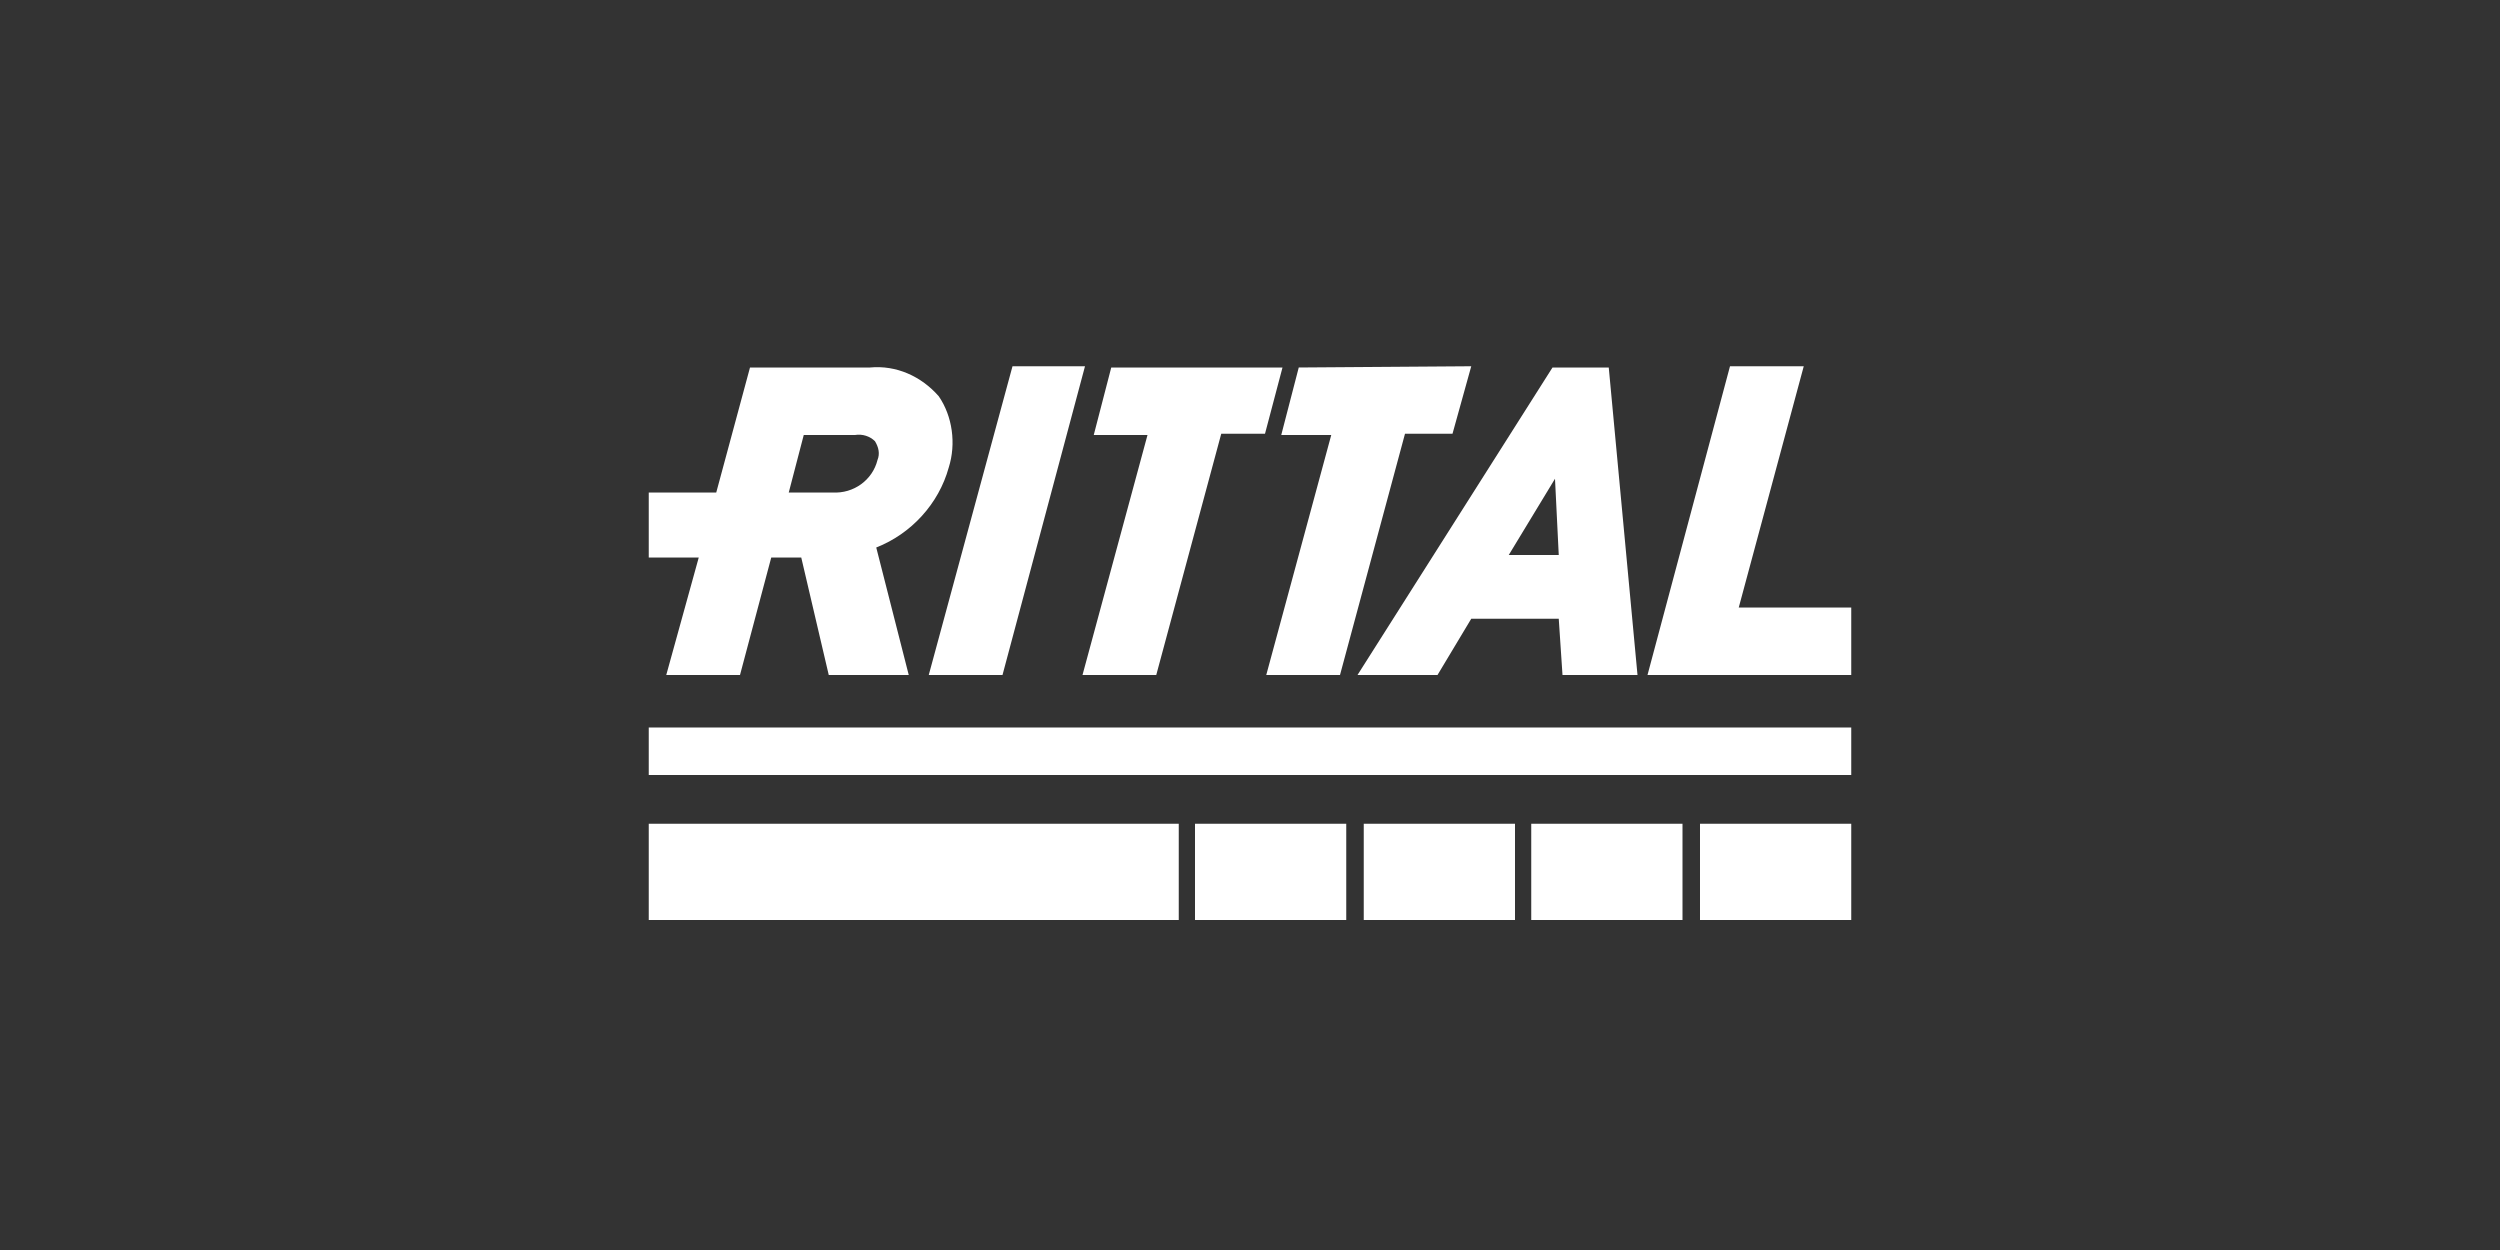
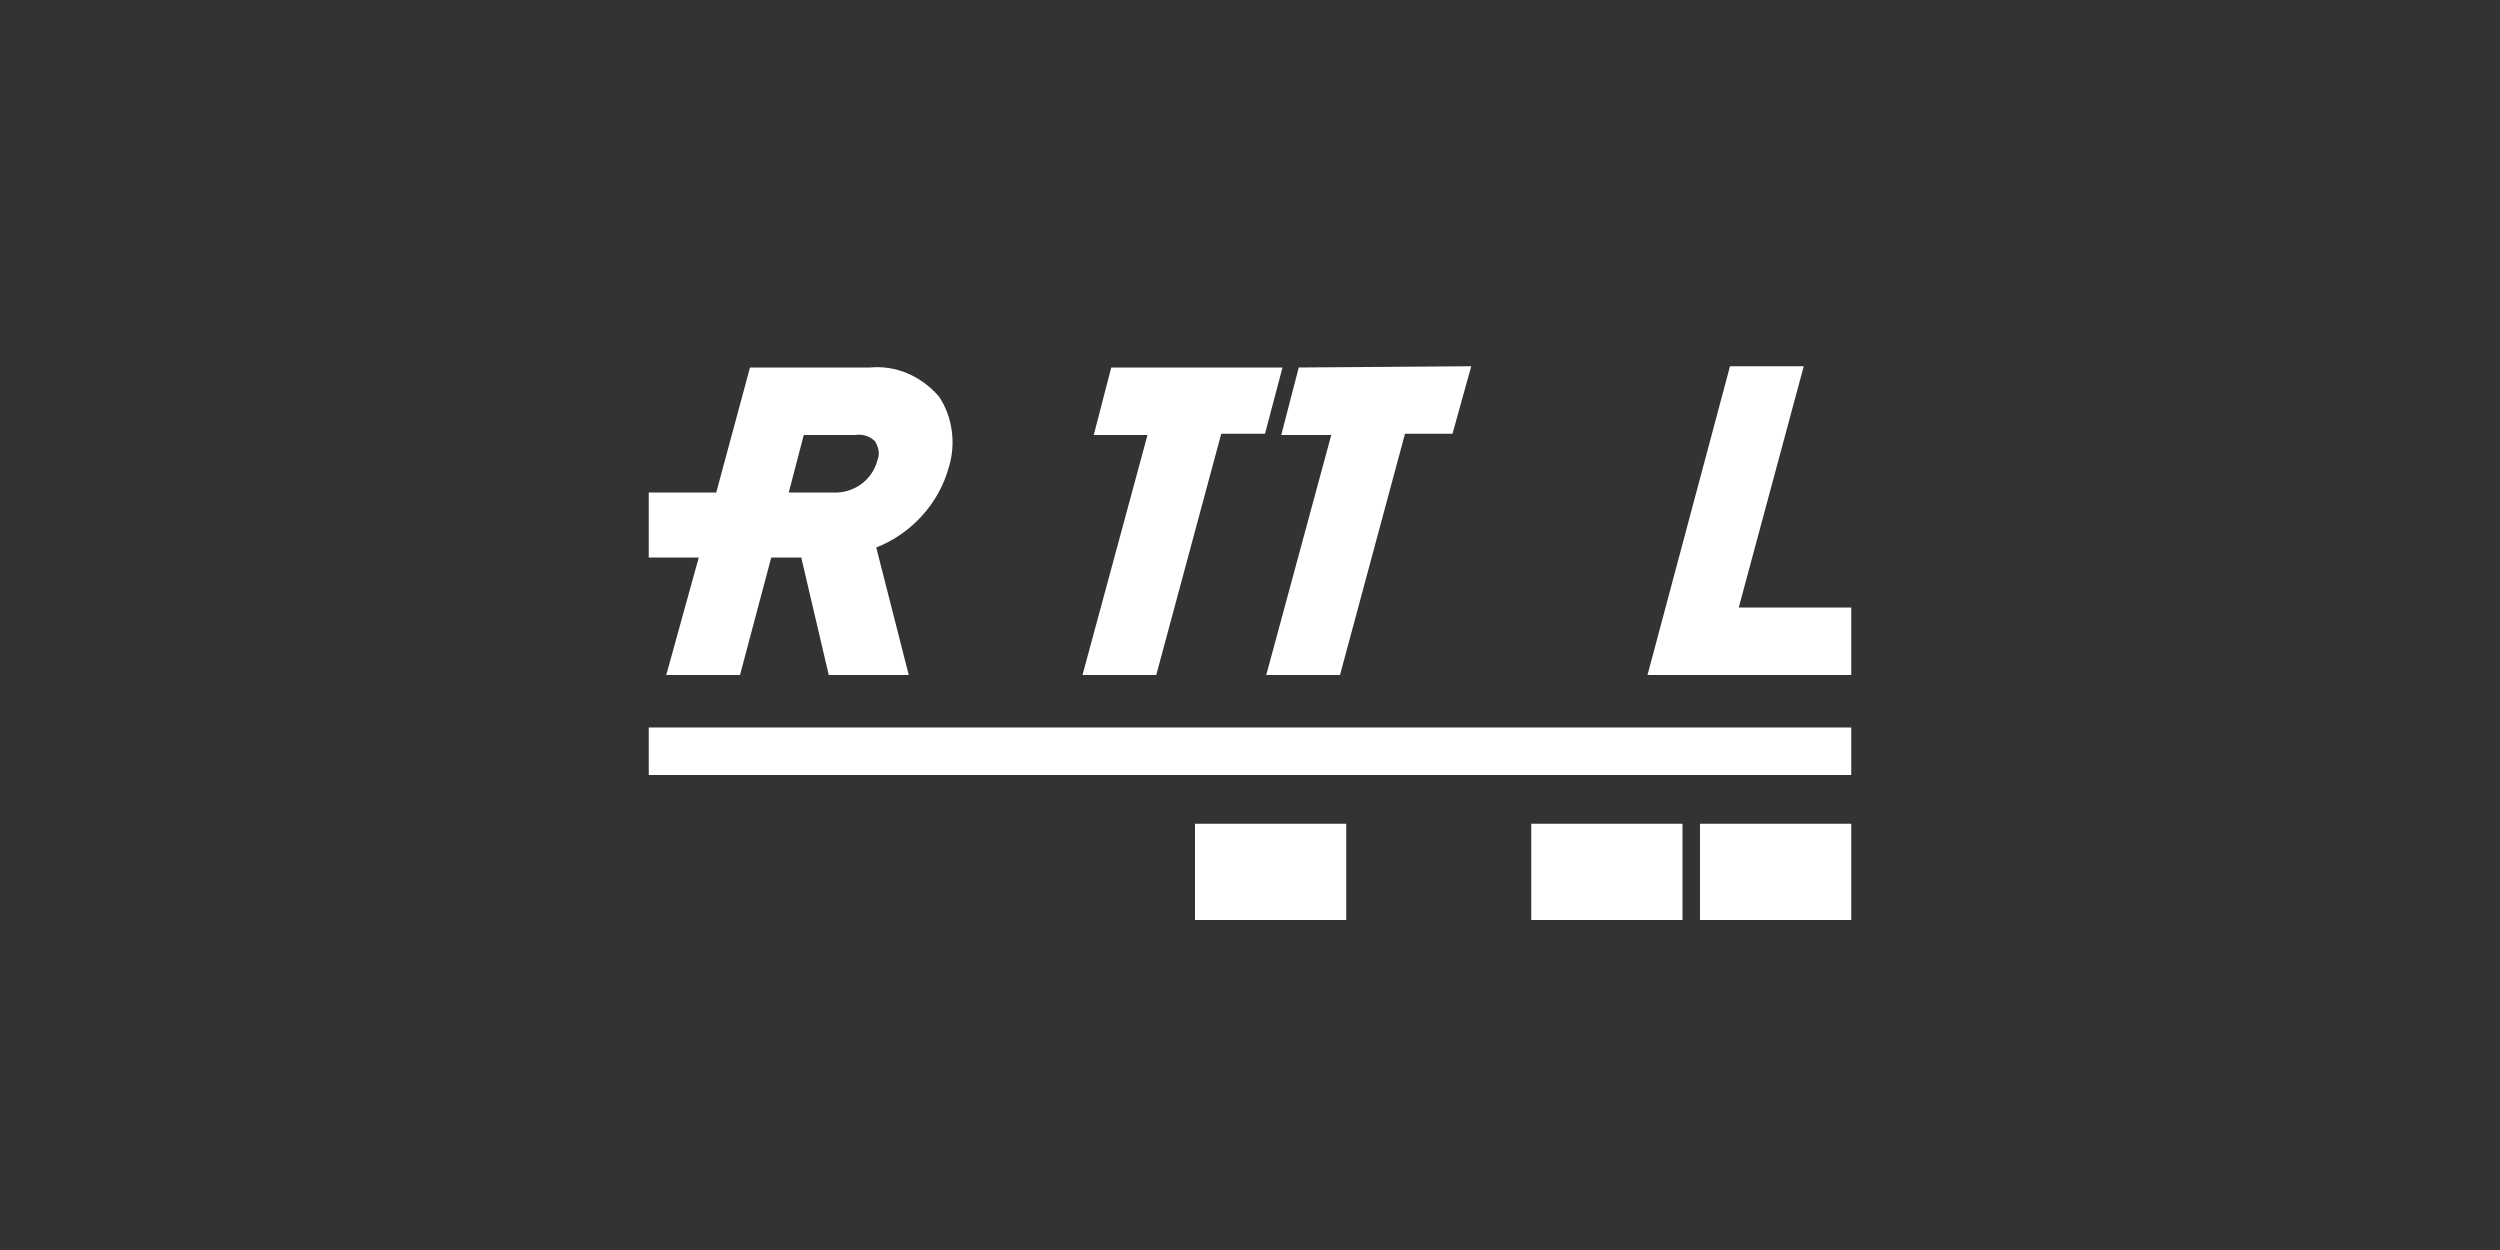
<svg xmlns="http://www.w3.org/2000/svg" version="1.1" id="Layer_1" x="0px" y="0px" viewBox="0 0 200 100" style="enable-background:new 0 0 200 100;" xml:space="preserve">
  <rect x="0" y="0" width="200" height="100" fill="#333333" stroke="none" />
  <style type="text/css">
	.st0{fill:#FFFFFF;}
</style>
  <g id="Layer_1-2">
-     <path class="st0" d="M51.9,65.9h42.4v7.7H51.9V65.9z" />
    <path class="st0" d="M95.6,65.9h12.1v7.7H95.6V65.9z" />
-     <path class="st0" d="M109.1,65.9h12.1v7.7h-12.1V65.9z" />
    <path class="st0" d="M122.5,65.9h12.1v7.7h-12.1V65.9z" />
    <path class="st0" d="M136,65.9h12.1v7.7H136V65.9z" />
    <path class="st0" d="M51.9,58.2h96.2V62H51.9V58.2z" />
    <path class="st0" d="M70.2,36.8c-0.4,1.6-1.9,2.7-3.6,2.6h-3.5l1.2-4.6h4.1c0.6-0.1,1.2,0.1,1.6,0.5C70.3,35.8,70.4,36.3,70.2,36.8   z M75.1,31.7c-1.4-1.6-3.4-2.5-5.5-2.3H60l-2.7,10h-5.4v5.2h4L53.3,54h5.9l2.5-9.4h2.4l2.2,9.4h6.4l-2.6-10.2   c2.8-1.1,5-3.5,5.8-6.4C76.5,35.5,76.2,33.3,75.1,31.7" />
-     <path class="st0" d="M74.3,54h5.9l6.6-24.7H81L74.3,54" />
    <path class="st0" d="M139.1,48.6l5.2-19.3h-5.9L131.8,54h16.3v-5.4H139.1" />
-     <path class="st0" d="M120.7,44.4l3.7-6.1l0.3,6.1H120.7z M128.7,29.4h-4.5L108.6,54h6.4l2.7-4.5h7l0.3,4.5h6L128.7,29.4" />
    <path class="st0" d="M102.6,29.4H88.9l-1.4,5.4h4.3L86.6,54h5.9l5.2-19.3h3.5L102.6,29.4" />
    <path class="st0" d="M103.9,29.4l-1.4,5.4h4L101.3,54h5.9l5.2-19.3h3.8l1.5-5.4L103.9,29.4" />
  </g>
</svg>